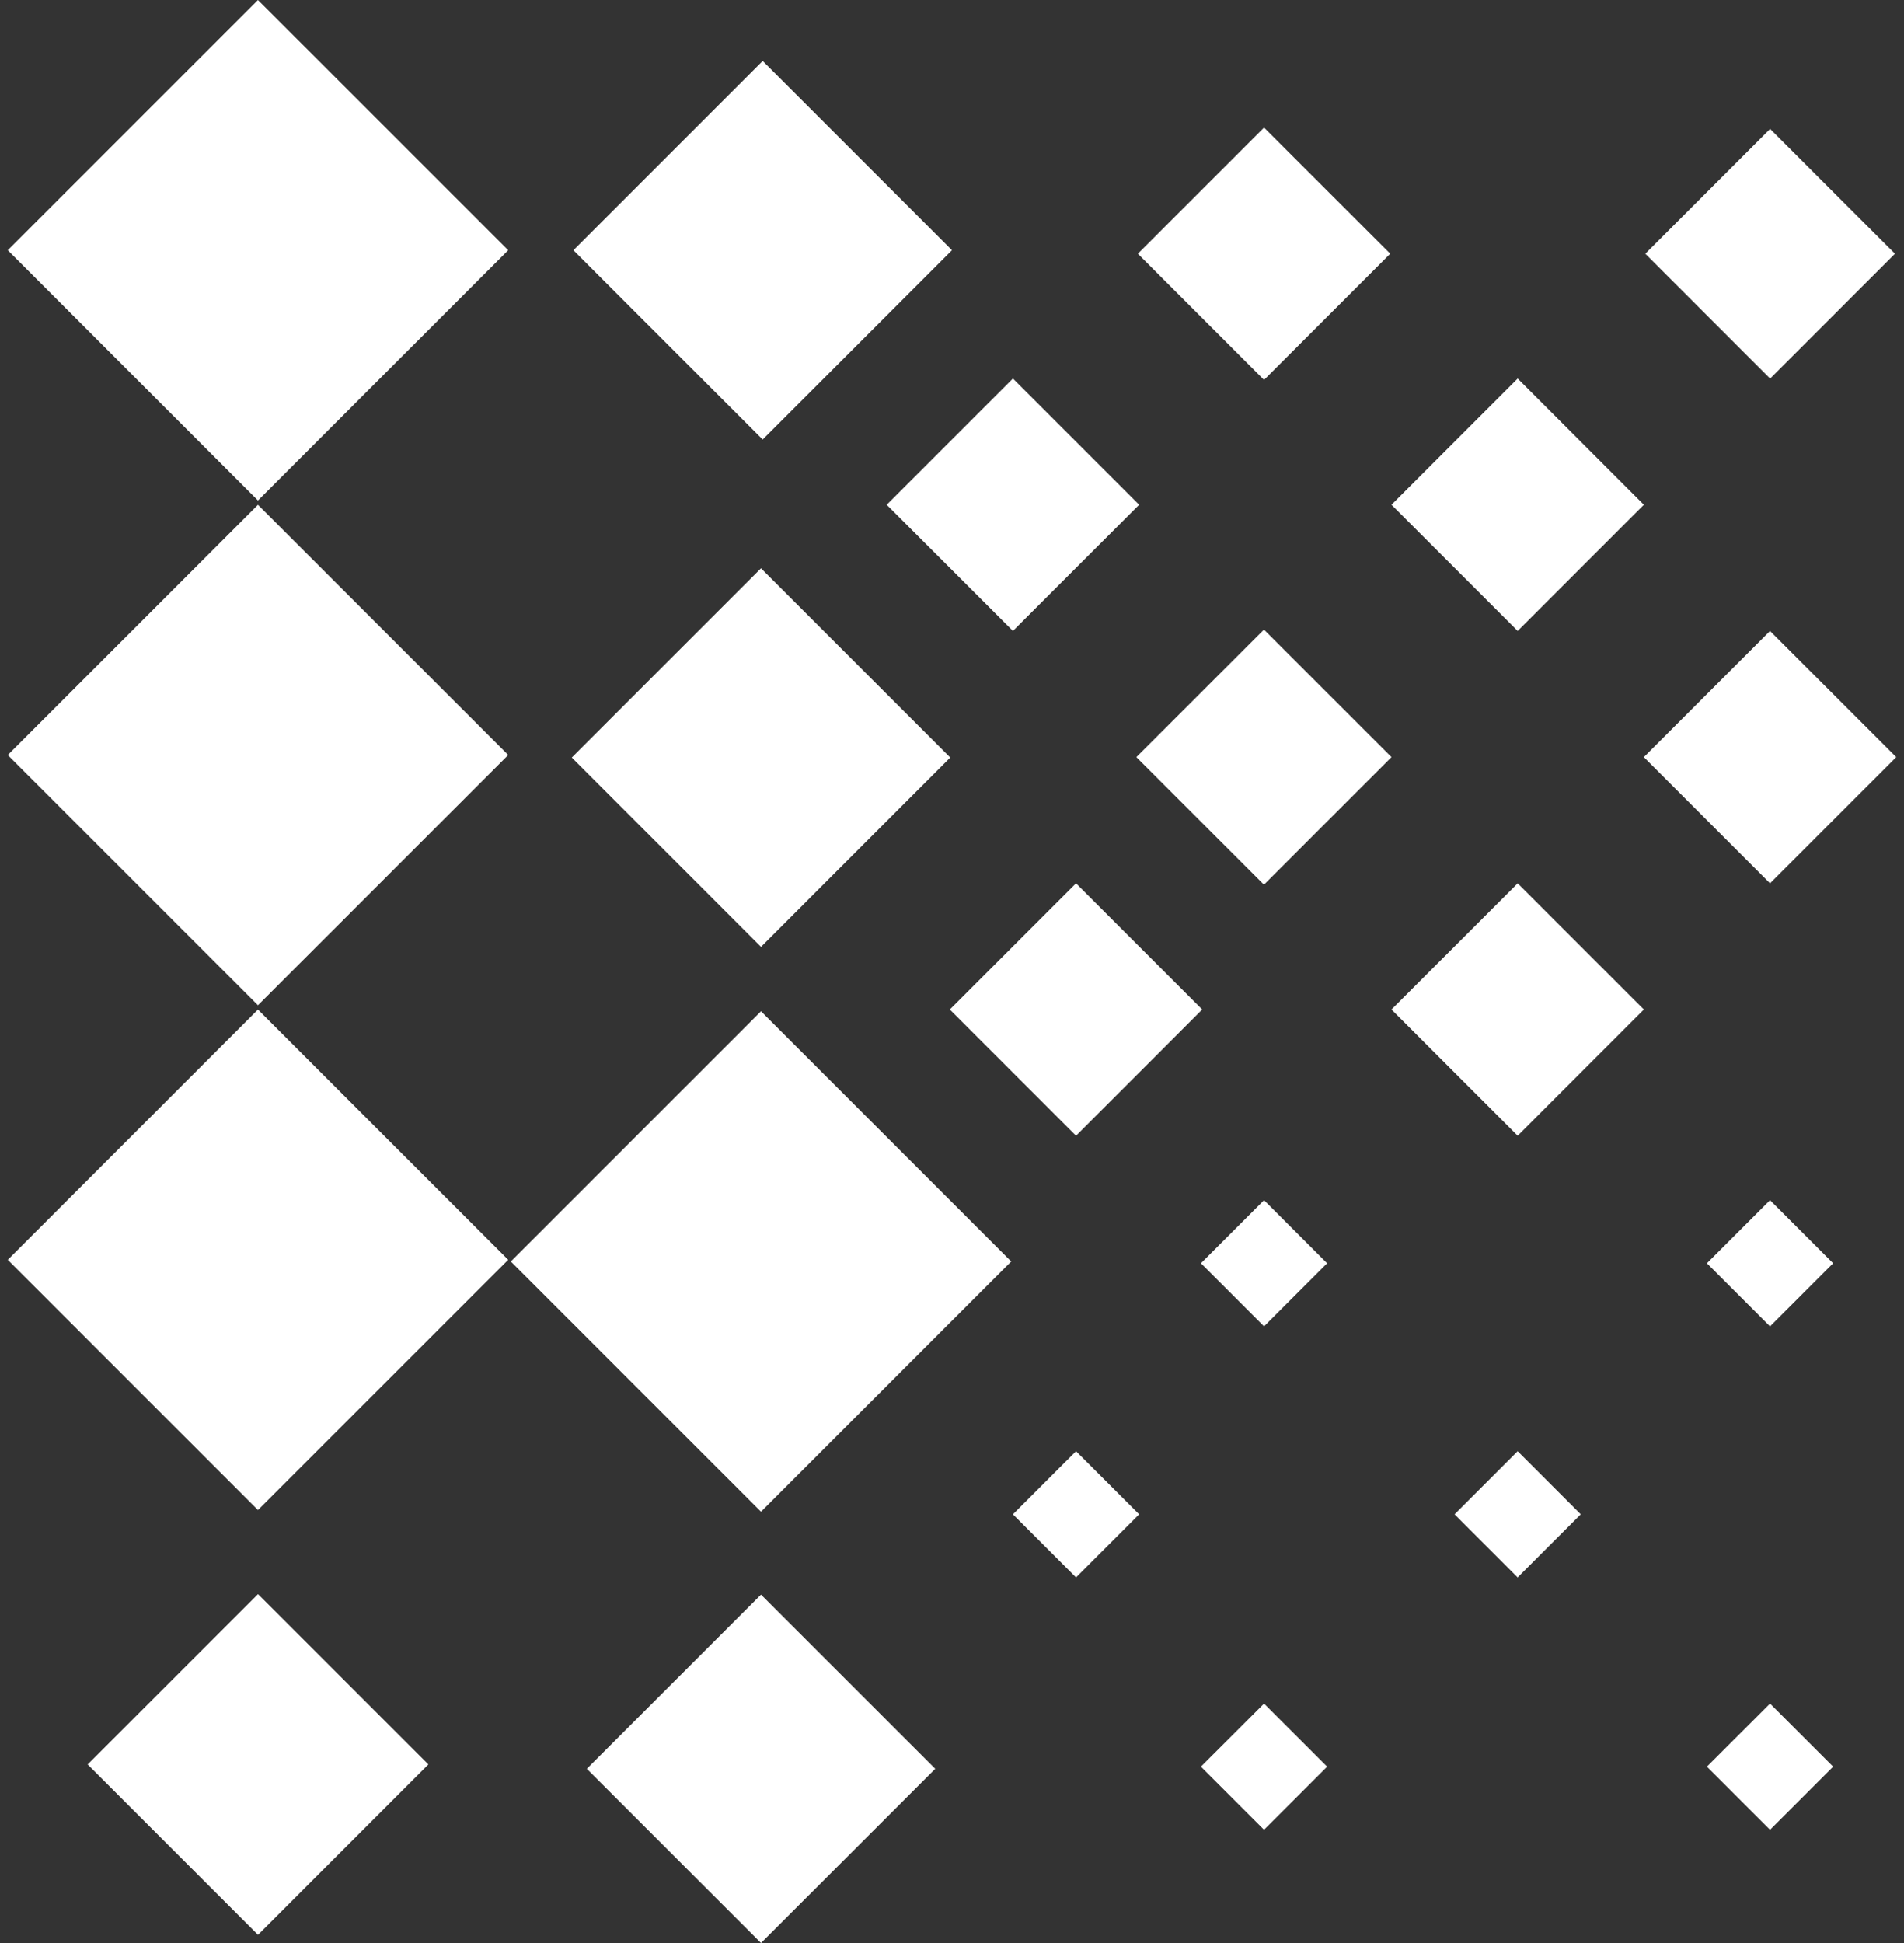
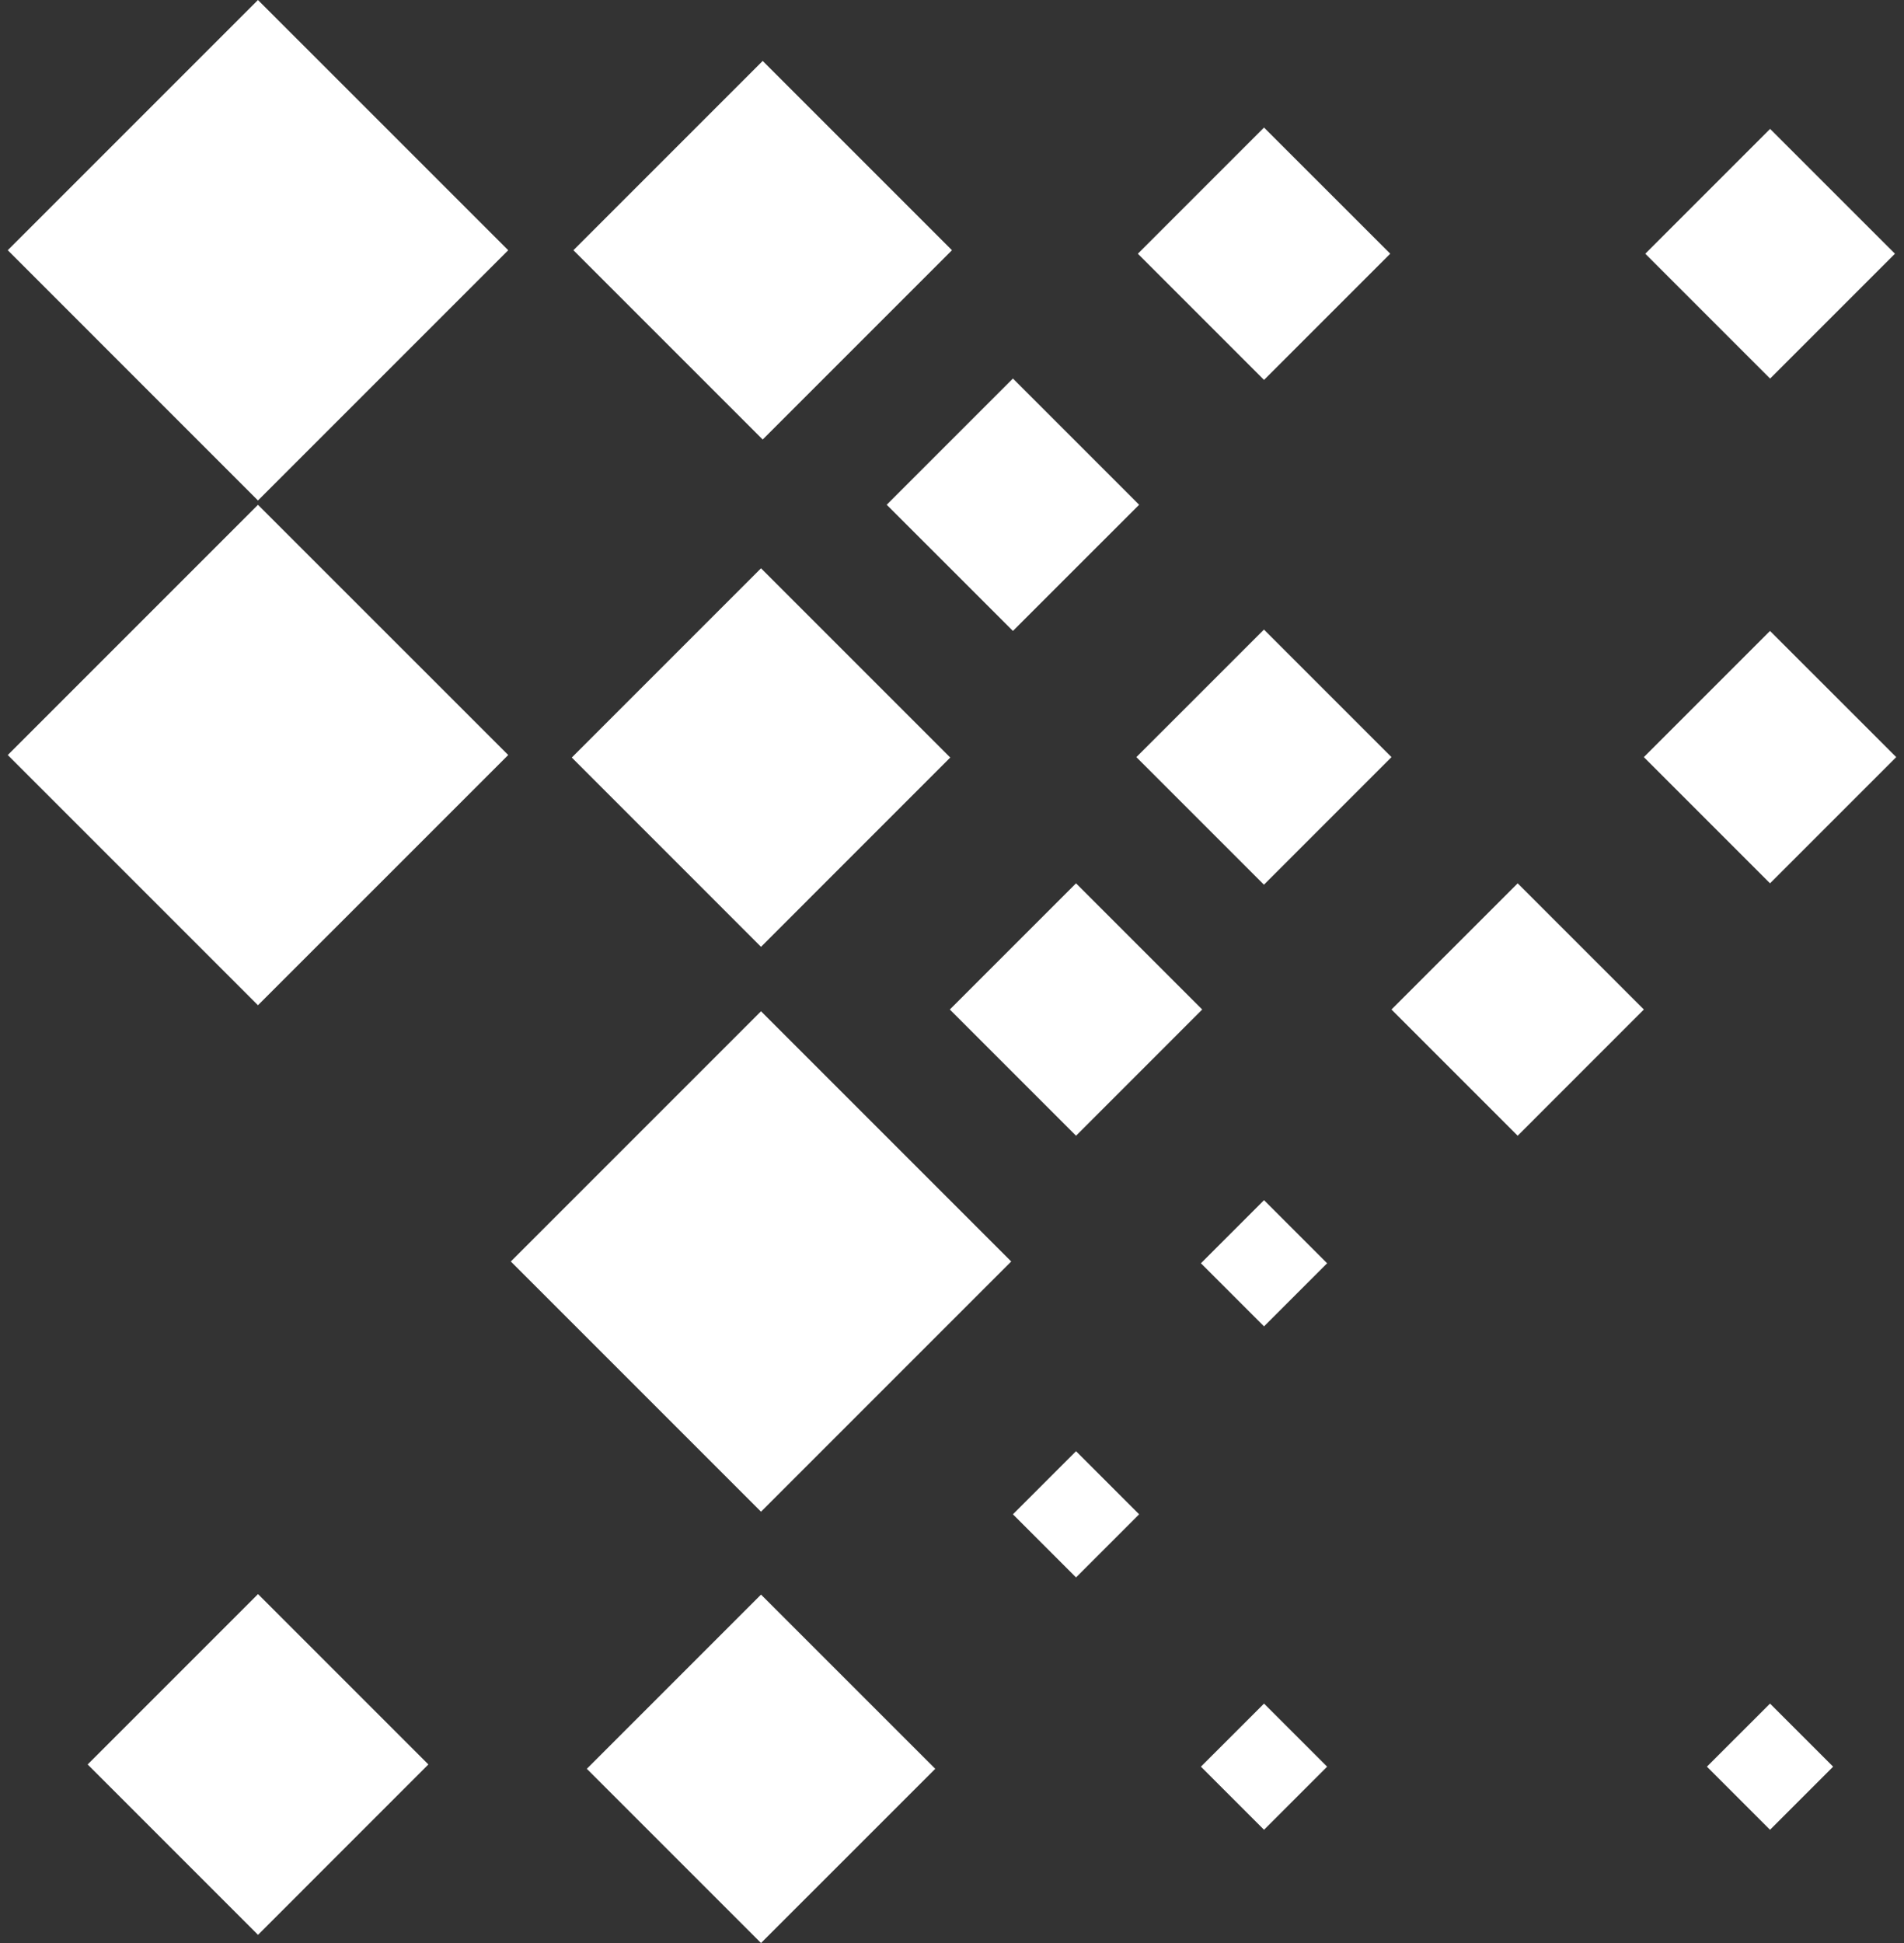
<svg xmlns="http://www.w3.org/2000/svg" width="49" height="50" viewBox="0 0 49 50" fill="none">
  <rect x="0" y="0" width="49" height="50" fill="#333333" stroke="none" />
  <path d="M19.585 38.901L26.024 32.462L19.585 26.023L13.146 32.462L19.585 38.901Z" fill="white" />
  <path d="M19.628 11.31L24.499 6.439L19.628 1.568L14.757 6.439L19.628 11.31Z" fill="white" />
-   <path d="M6.639 38.858L13.079 32.419L6.639 25.979L0.2 32.419L6.639 38.858Z" fill="white" />
  <path d="M6.639 12.879L13.079 6.439L6.639 -3.80021e-05L0.2 6.439L6.639 12.879Z" fill="white" />
  <path d="M19.585 50L24.069 45.517L19.585 41.034L15.102 45.517L19.585 50Z" fill="white" />
  <path d="M19.585 24.365L24.455 19.494L19.585 14.624L14.715 19.494L19.585 24.365Z" fill="white" />
  <path d="M6.64 49.79L11.024 45.405L6.64 41.021L2.256 45.405L6.64 49.79Z" fill="white" />
  <path d="M6.639 25.868L13.079 19.429L6.639 12.99L0.2 19.429L6.639 25.868Z" fill="white" />
  <path d="M32.53 34.132L34.154 32.508L32.53 30.884L30.906 32.508L32.53 34.132Z" fill="white" />
  <path d="M32.53 9.777L35.778 6.529L32.53 3.282L29.283 6.529L32.53 9.777Z" fill="white" />
-   <path d="M45.552 34.132L47.176 32.508L45.552 30.884L43.928 32.508L45.552 34.132Z" fill="white" />
-   <path d="M39.057 40.592L40.681 38.968L39.057 37.344L37.434 38.968L39.057 40.592Z" fill="white" />
  <path d="M27.692 40.592L29.316 38.968L27.692 37.344L26.068 38.968L27.692 40.592Z" fill="white" />
  <path d="M45.554 9.742L48.767 6.529L45.554 3.317L42.342 6.529L45.554 9.742Z" fill="white" />
  <path d="M32.53 47.086L34.154 45.462L32.53 43.839L30.906 45.462L32.53 47.086Z" fill="white" />
  <path d="M32.528 22.766L35.81 19.483L32.528 16.201L29.245 19.483L32.528 22.766Z" fill="white" />
  <path d="M45.552 47.086L47.176 45.462L45.552 43.839L43.928 45.462L45.552 47.086Z" fill="white" />
  <path d="M45.552 22.731L48.8 19.483L45.552 16.236L42.305 19.483L45.552 22.731Z" fill="white" />
-   <path d="M39.058 16.236L42.305 12.989L39.058 9.741L35.81 12.989L39.058 16.236Z" fill="white" />
  <path d="M39.058 29.226L42.305 25.978L39.058 22.731L35.81 25.978L39.058 29.226Z" fill="white" />
  <path d="M27.692 29.226L30.939 25.978L27.692 22.731L24.444 25.978L27.692 29.226Z" fill="white" />
  <path d="M26.068 16.236L29.316 12.989L26.068 9.741L22.82 12.989L26.068 16.236Z" fill="white" />
</svg>